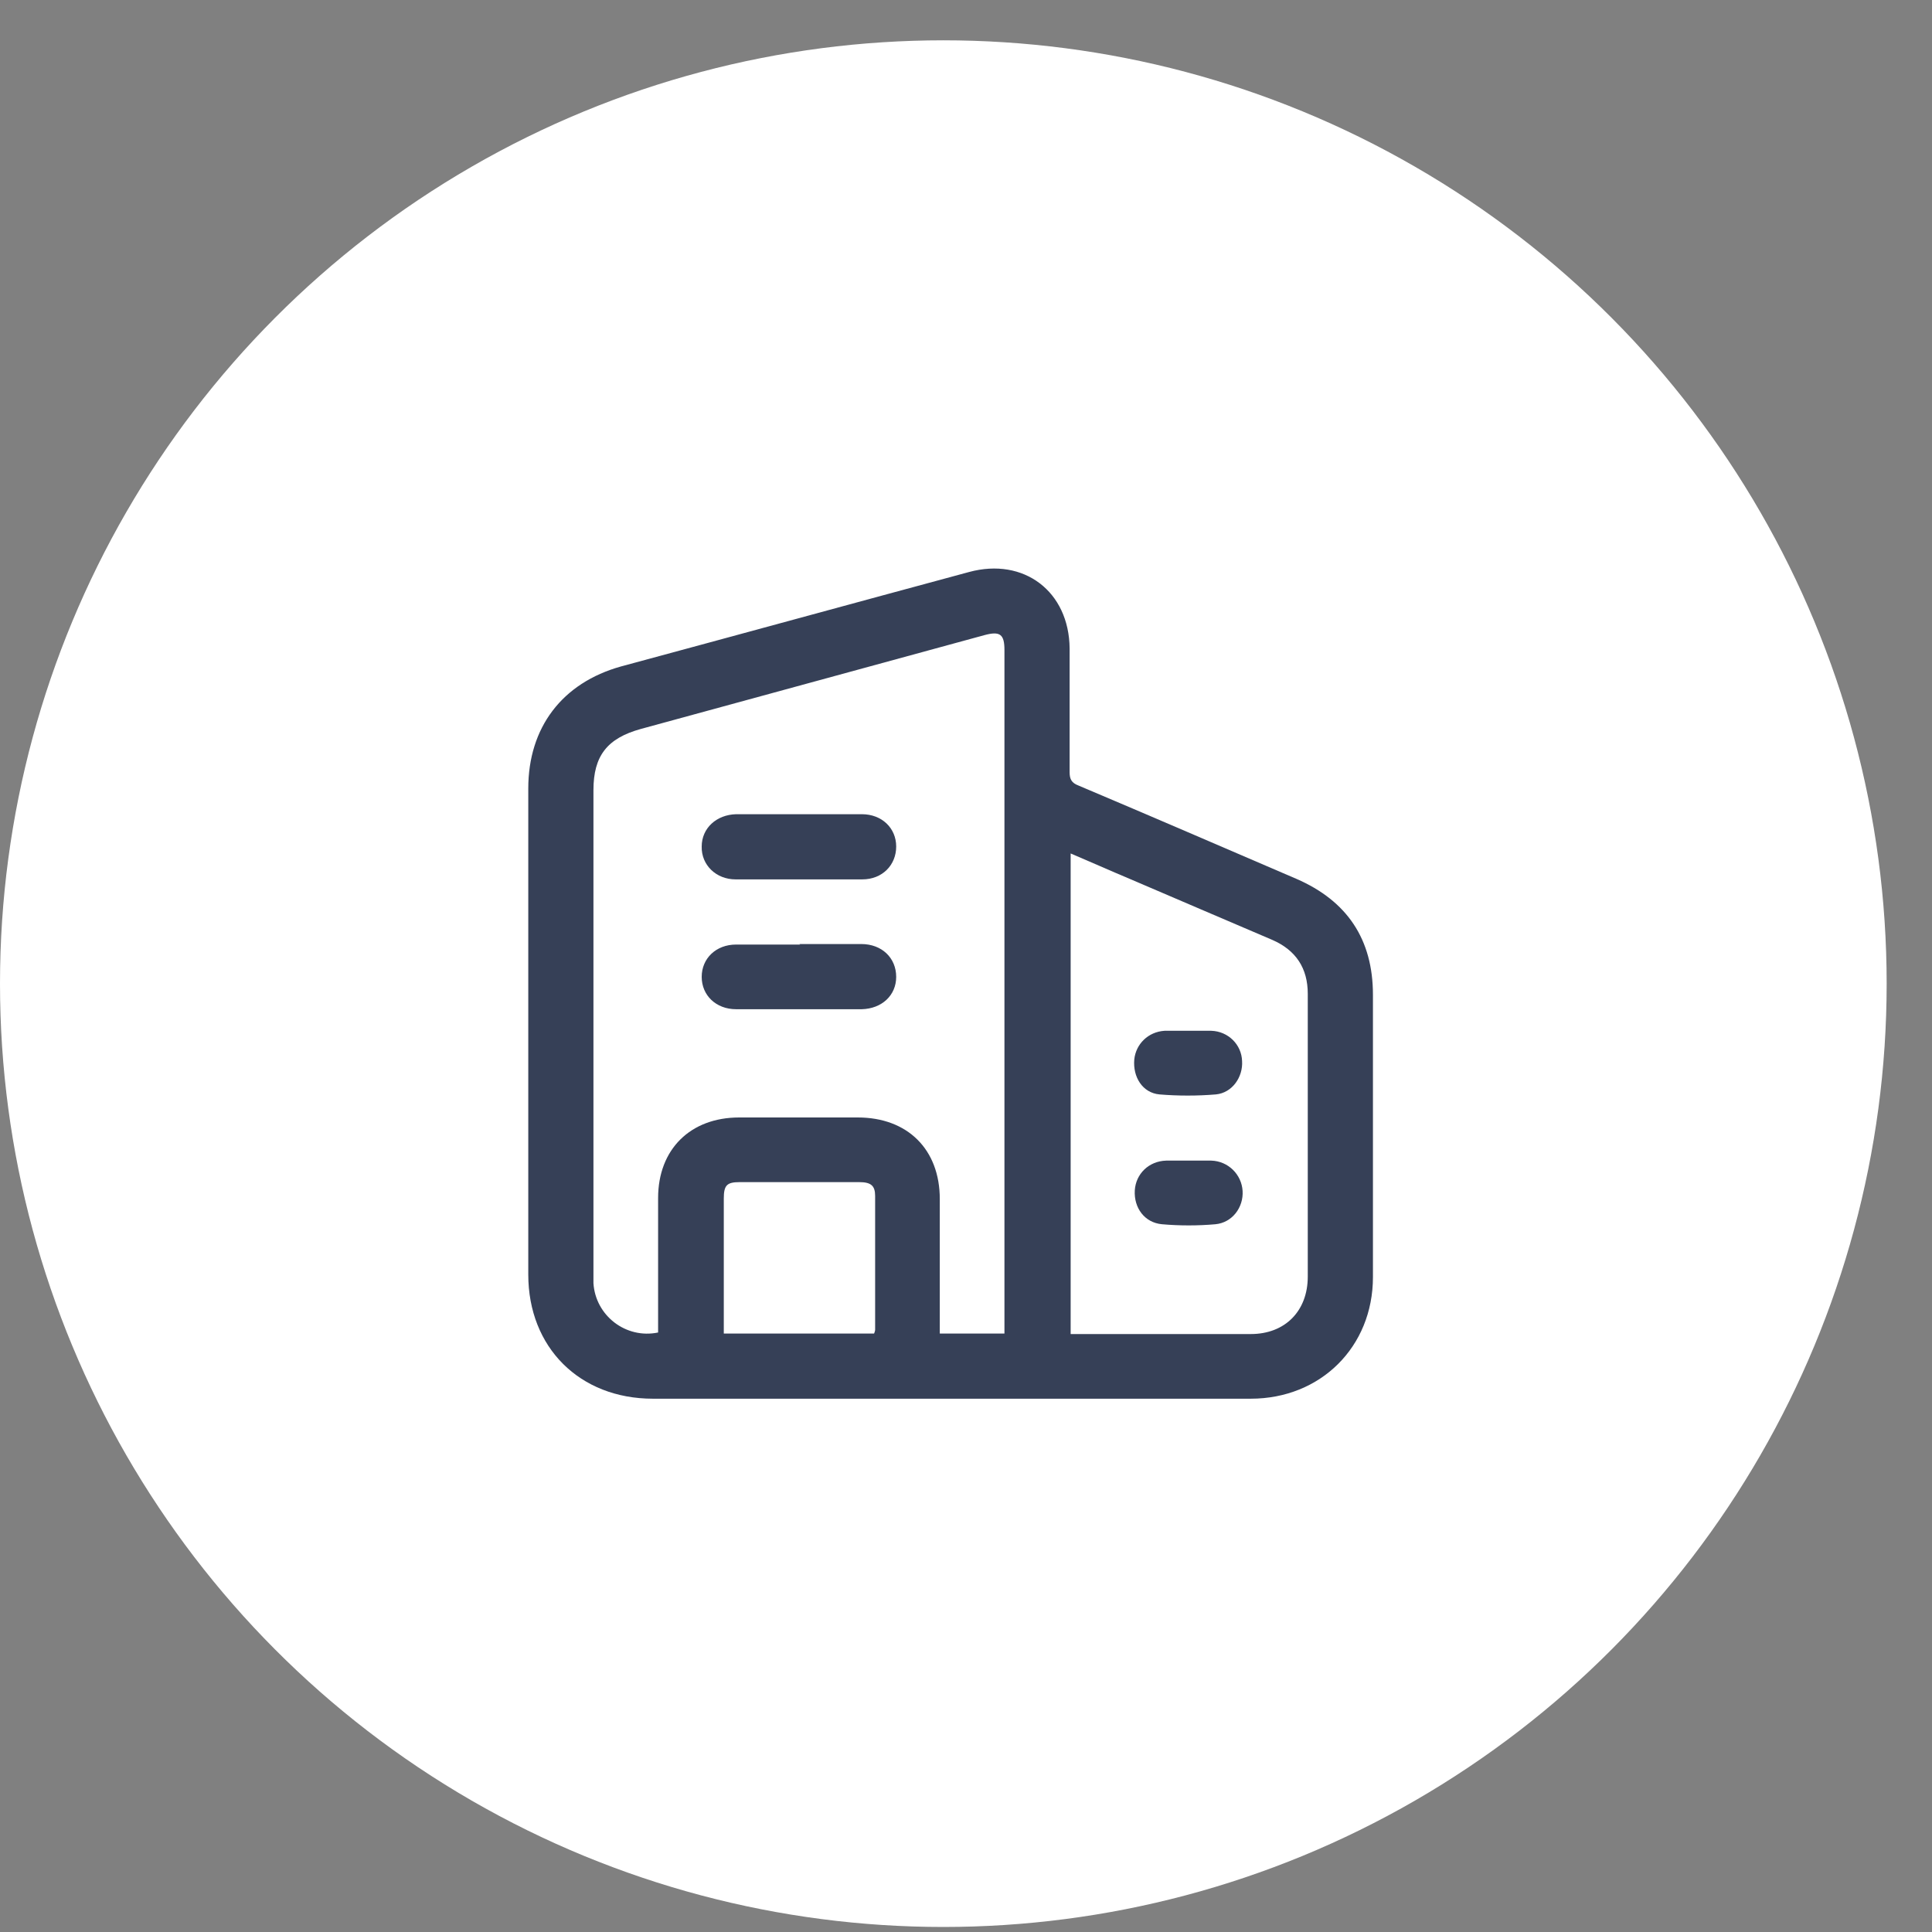
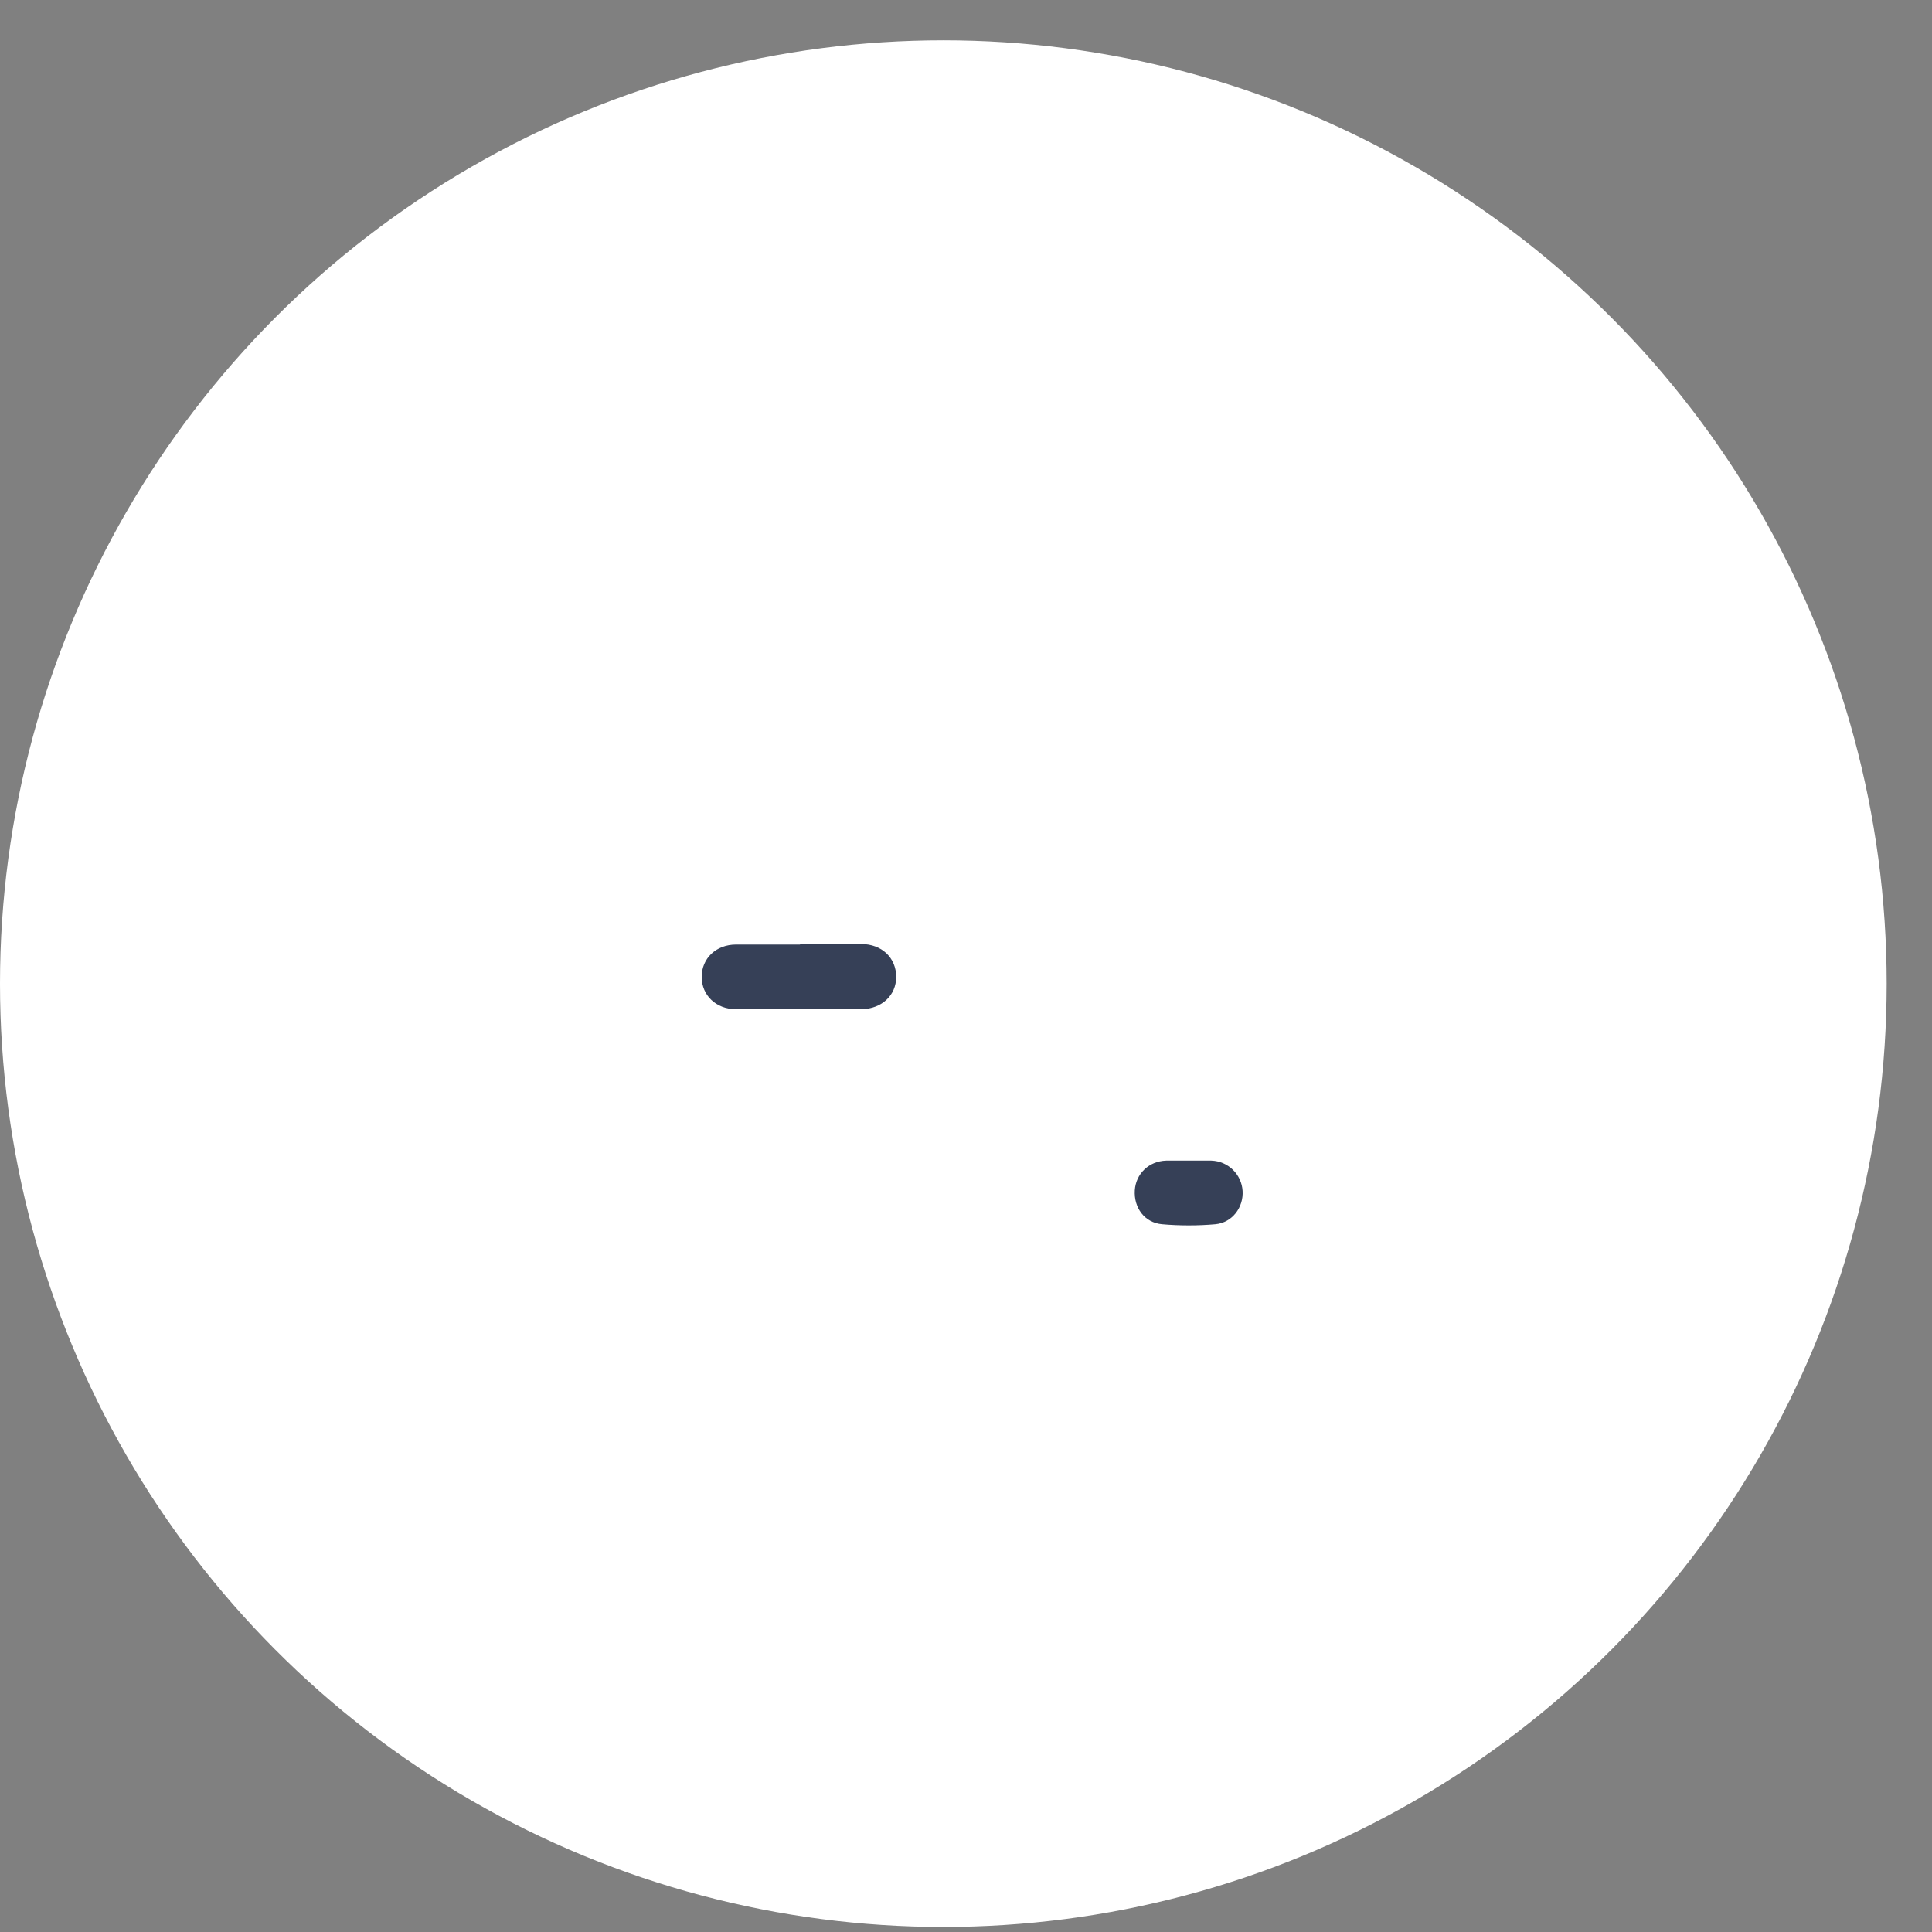
<svg xmlns="http://www.w3.org/2000/svg" width="30" height="30" viewBox="0 0 30 30" fill="none">
  <rect x="0" y="0" width="30" height="30" fill="#808080" stroke="none" />
  <circle cx="14.648" cy="15.274" r="14.648" fill="white" />
-   <path d="M14.753 21.719C13.215 21.719 11.677 21.719 10.139 21.719C9 21.719 8.203 20.922 8.203 19.791C8.203 17.273 8.203 14.763 8.203 12.245C8.203 11.296 8.729 10.603 9.645 10.348C11.446 9.862 13.247 9.368 15.048 8.882C15.9 8.651 16.601 9.185 16.609 10.069C16.609 10.707 16.609 11.352 16.609 11.99C16.609 12.101 16.641 12.157 16.745 12.197C17.876 12.675 19 13.161 20.131 13.647C20.92 13.99 21.319 14.587 21.319 15.448C21.319 16.906 21.319 18.364 21.319 19.83C21.319 20.914 20.506 21.719 19.422 21.719C17.868 21.719 16.314 21.719 14.761 21.719H14.753ZM15.597 20.707C15.597 20.651 15.597 20.611 15.597 20.572C15.597 17.081 15.597 13.591 15.597 10.093C15.597 9.846 15.526 9.798 15.287 9.862C13.51 10.348 11.725 10.834 9.948 11.32C9.43 11.464 9.215 11.735 9.215 12.269C9.215 14.771 9.215 17.265 9.215 19.767C9.215 19.823 9.215 19.87 9.215 19.926C9.247 20.428 9.717 20.795 10.219 20.691C10.219 20.635 10.219 20.579 10.219 20.524C10.219 19.886 10.219 19.241 10.219 18.603C10.219 17.846 10.721 17.352 11.478 17.352C12.091 17.352 12.705 17.352 13.319 17.352C14.091 17.352 14.593 17.846 14.593 18.619C14.593 19.257 14.593 19.902 14.593 20.54C14.593 20.595 14.593 20.651 14.593 20.707H15.597ZM16.625 13.249V20.715C16.681 20.715 16.721 20.715 16.761 20.715C17.645 20.715 18.538 20.715 19.422 20.715C19.956 20.715 20.307 20.356 20.307 19.823C20.307 18.356 20.307 16.89 20.307 15.432C20.307 15.034 20.123 14.755 19.757 14.595C19.016 14.277 18.283 13.966 17.542 13.647C17.239 13.52 16.936 13.384 16.617 13.249H16.625ZM13.573 20.707C13.573 20.707 13.589 20.667 13.589 20.651C13.589 19.958 13.589 19.265 13.589 18.571C13.589 18.412 13.526 18.356 13.342 18.356C12.721 18.356 12.099 18.356 11.486 18.356C11.287 18.356 11.239 18.404 11.239 18.611C11.239 19.233 11.239 19.854 11.239 20.468C11.239 20.548 11.239 20.619 11.239 20.707H13.581H13.573Z" fill="#364057" />
-   <path d="M12.402 12.643C12.729 12.643 13.056 12.643 13.383 12.643C13.693 12.643 13.916 12.858 13.916 13.145C13.916 13.432 13.701 13.655 13.39 13.655C12.737 13.655 12.076 13.655 11.422 13.655C11.12 13.655 10.889 13.432 10.896 13.145C10.896 12.858 11.127 12.651 11.43 12.643C11.757 12.643 12.084 12.643 12.41 12.643H12.402Z" fill="#364057" />
  <path d="M12.41 14.659C12.729 14.659 13.048 14.659 13.374 14.659C13.693 14.659 13.916 14.874 13.916 15.169C13.916 15.456 13.693 15.663 13.382 15.671C12.729 15.671 12.084 15.671 11.43 15.671C11.119 15.671 10.896 15.456 10.896 15.169C10.896 14.882 11.119 14.667 11.43 14.667C11.765 14.667 12.091 14.667 12.426 14.667L12.41 14.659Z" fill="#364057" />
-   <path d="M18.45 16.006C18.57 16.006 18.689 16.006 18.808 16.006C19.072 16.014 19.279 16.221 19.287 16.476C19.303 16.723 19.135 16.97 18.88 16.994C18.593 17.018 18.291 17.018 18.004 16.994C17.741 16.97 17.589 16.723 17.613 16.452C17.637 16.213 17.828 16.022 18.083 16.006C18.203 16.006 18.323 16.006 18.442 16.006H18.45Z" fill="#364057" />
  <path d="M18.45 18.022C18.57 18.022 18.689 18.022 18.809 18.022C19.072 18.03 19.279 18.237 19.295 18.492C19.311 18.747 19.135 18.986 18.872 19.01C18.602 19.034 18.315 19.034 18.044 19.01C17.773 18.986 17.605 18.755 17.621 18.484C17.637 18.229 17.837 18.03 18.108 18.022C18.219 18.022 18.338 18.022 18.45 18.022Z" fill="#364057" />
</svg>